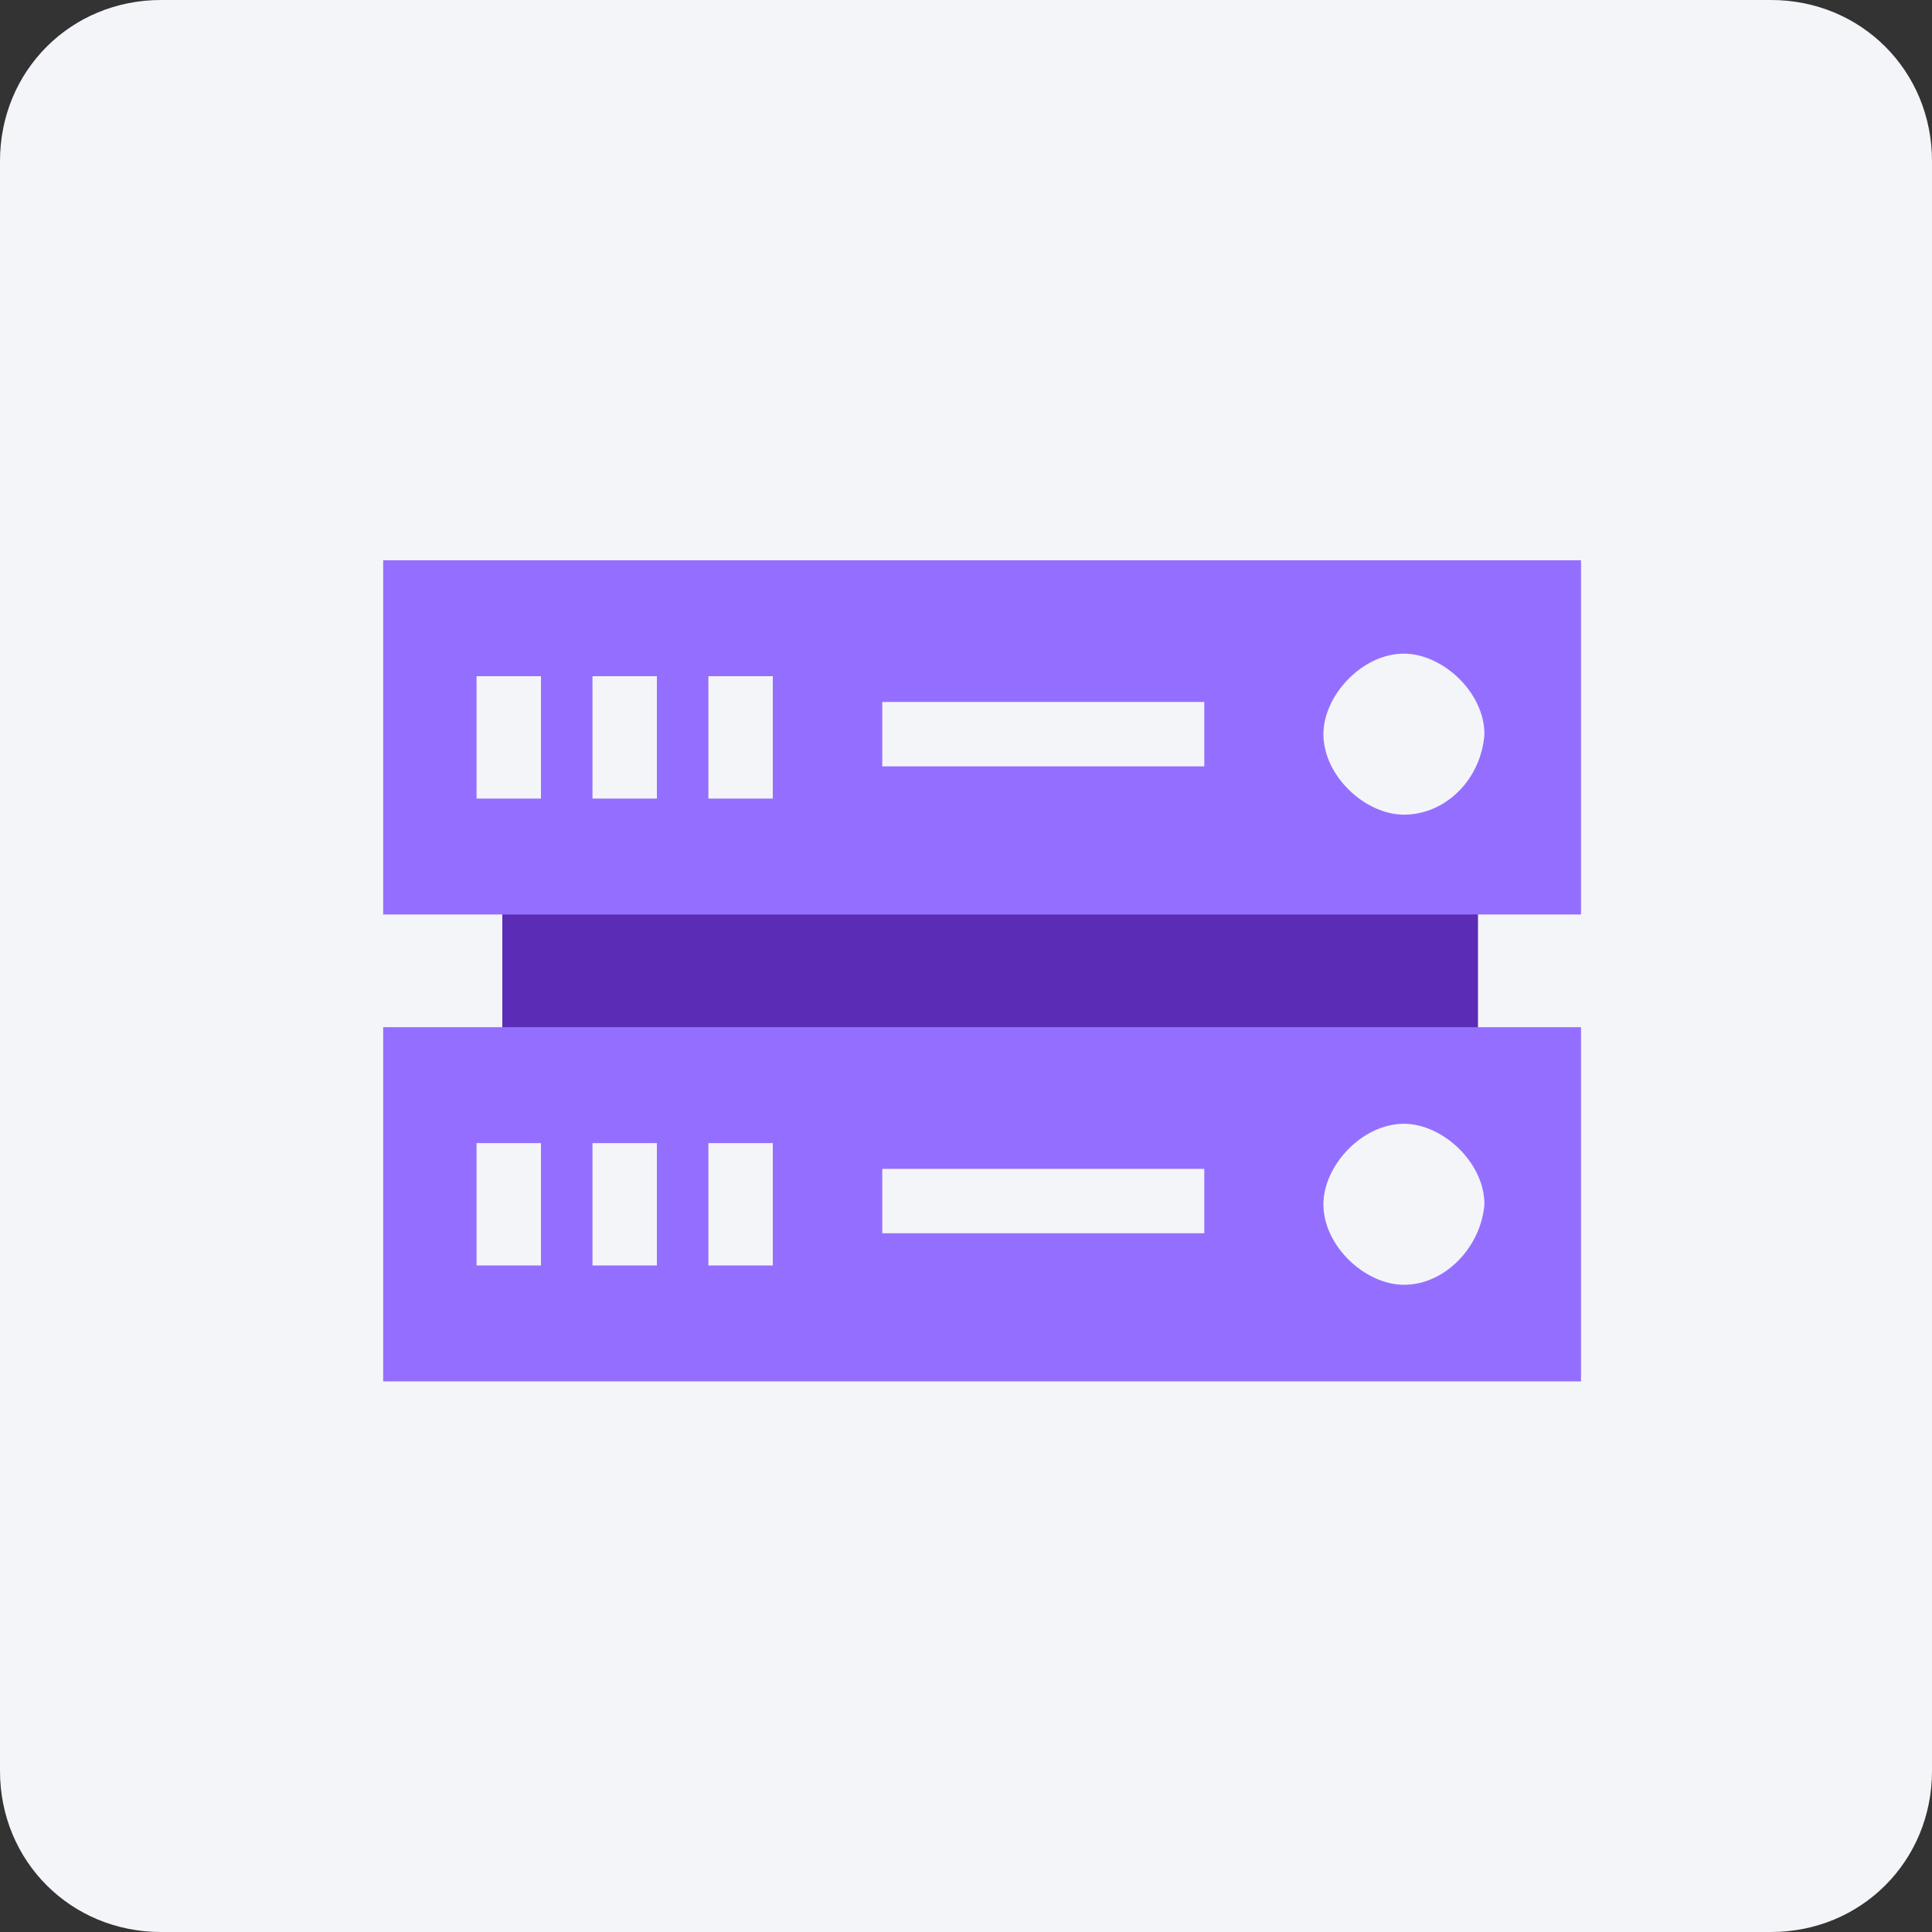
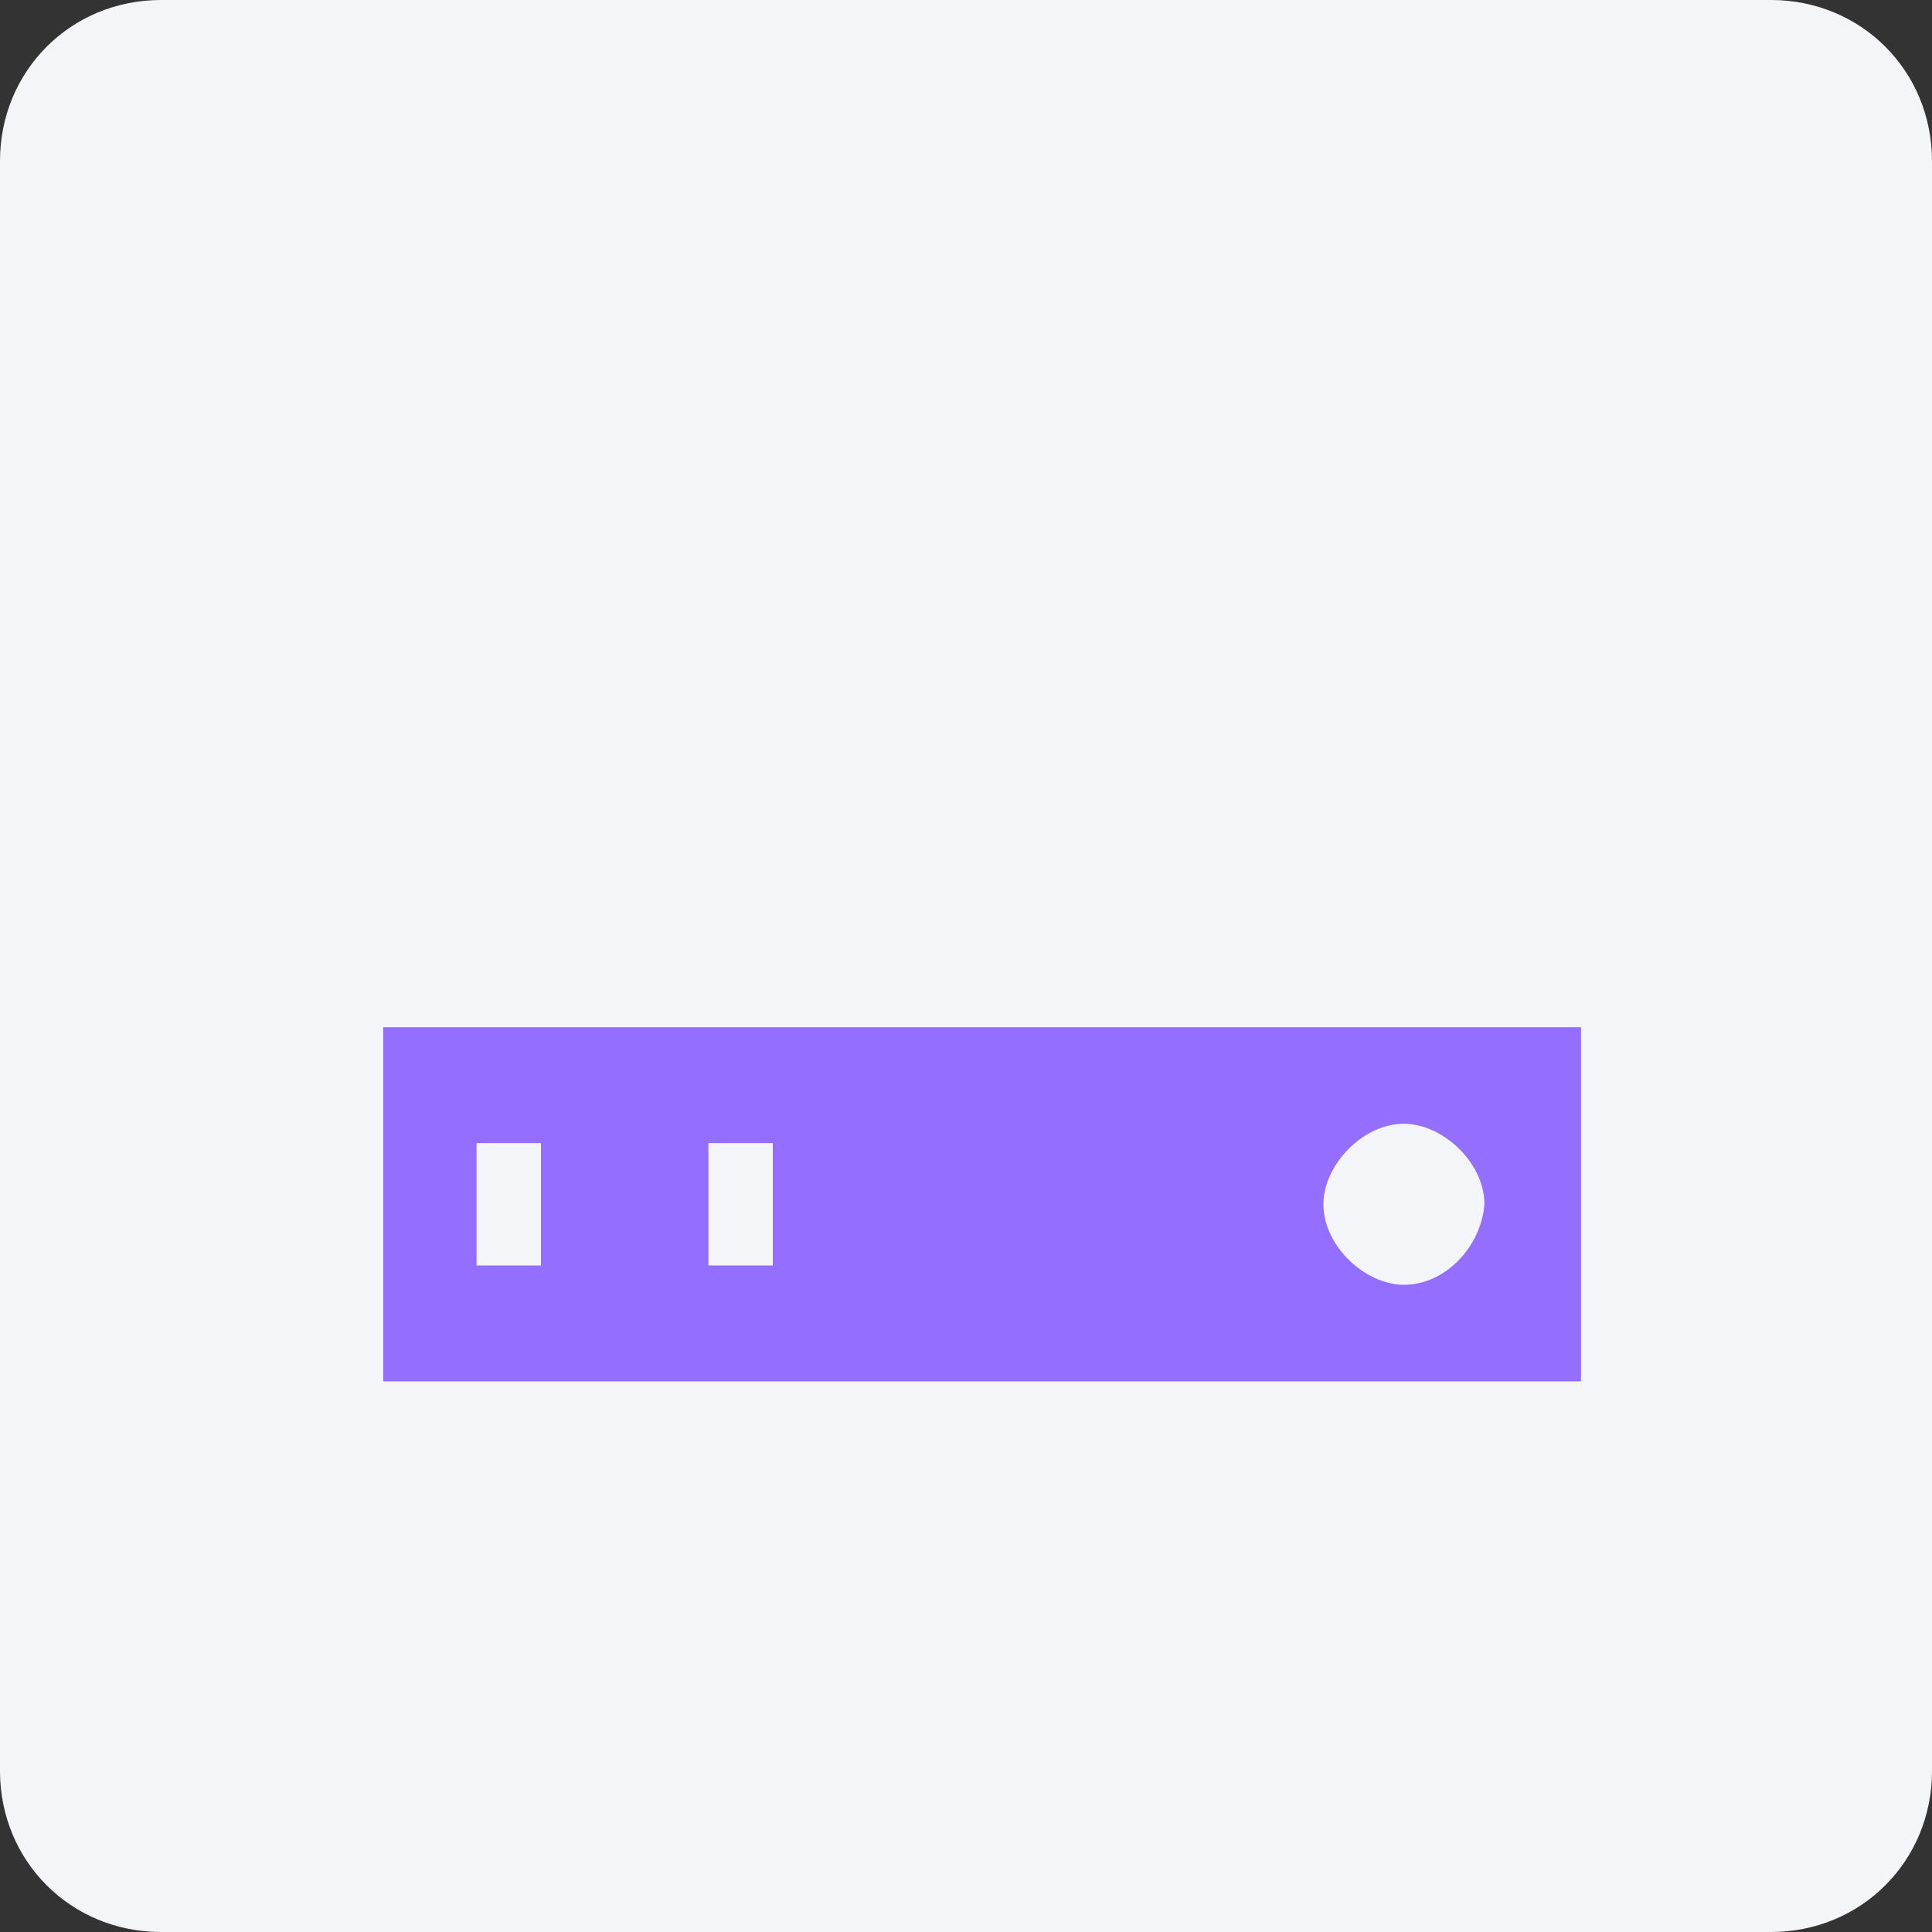
<svg xmlns="http://www.w3.org/2000/svg" version="1.1" id="Calque_1" x="0px" y="0px" viewBox="0 0 60 60" style="enable-background:new 0 0 60 60;" xml:space="preserve">
  <rect x="0" y="0" width="60" height="60" fill="#333333" stroke="none" />
  <style type="text/css">
	.st0{fill:#F4F5F8;}
	.st1{fill:#5B2CB5;}
	.st2{fill:#946FFF;}
</style>
  <path class="st0" d="M55,60H5c-2.8,0-5-2.2-5-5V5c0-2.8,2.2-5,5-5h50c2.8,0,5,2.2,5,5v50C60,57.8,57.8,60,55,60z" />
  <g>
-     <rect x="15.6" y="24.9" class="st1" width="30.3" height="9.5" />
-     <rect x="11.9" y="17.4" class="st2" width="37.2" height="11" />
-     <path class="st0" d="M43.6,25.3L43.6,25.3c-1.2,0-2.5-1.2-2.5-2.5l0,0c0-1.2,1.2-2.5,2.5-2.5l0,0c1.2,0,2.5,1.2,2.5,2.5l0,0   C46,24.2,44.9,25.3,43.6,25.3z" />
    <rect x="27.4" y="21.8" class="st0" width="10" height="2" />
    <rect x="14.8" y="21" class="st0" width="2" height="3.8" />
    <rect x="18.4" y="21" class="st0" width="2" height="3.8" />
    <rect x="22" y="21" class="st0" width="2" height="3.8" />
    <rect x="11.9" y="31.9" class="st2" width="37.2" height="11" />
    <path class="st0" d="M43.6,39.9L43.6,39.9c-1.2,0-2.5-1.2-2.5-2.5l0,0c0-1.2,1.2-2.5,2.5-2.5l0,0c1.2,0,2.5,1.2,2.5,2.5l0,0   C46,38.7,44.9,39.9,43.6,39.9z" />
-     <rect x="27.4" y="36.3" class="st0" width="10" height="2" />
    <rect x="14.8" y="35.5" class="st0" width="2" height="3.8" />
-     <rect x="18.4" y="35.5" class="st0" width="2" height="3.8" />
    <rect x="22" y="35.5" class="st0" width="2" height="3.8" />
  </g>
</svg>